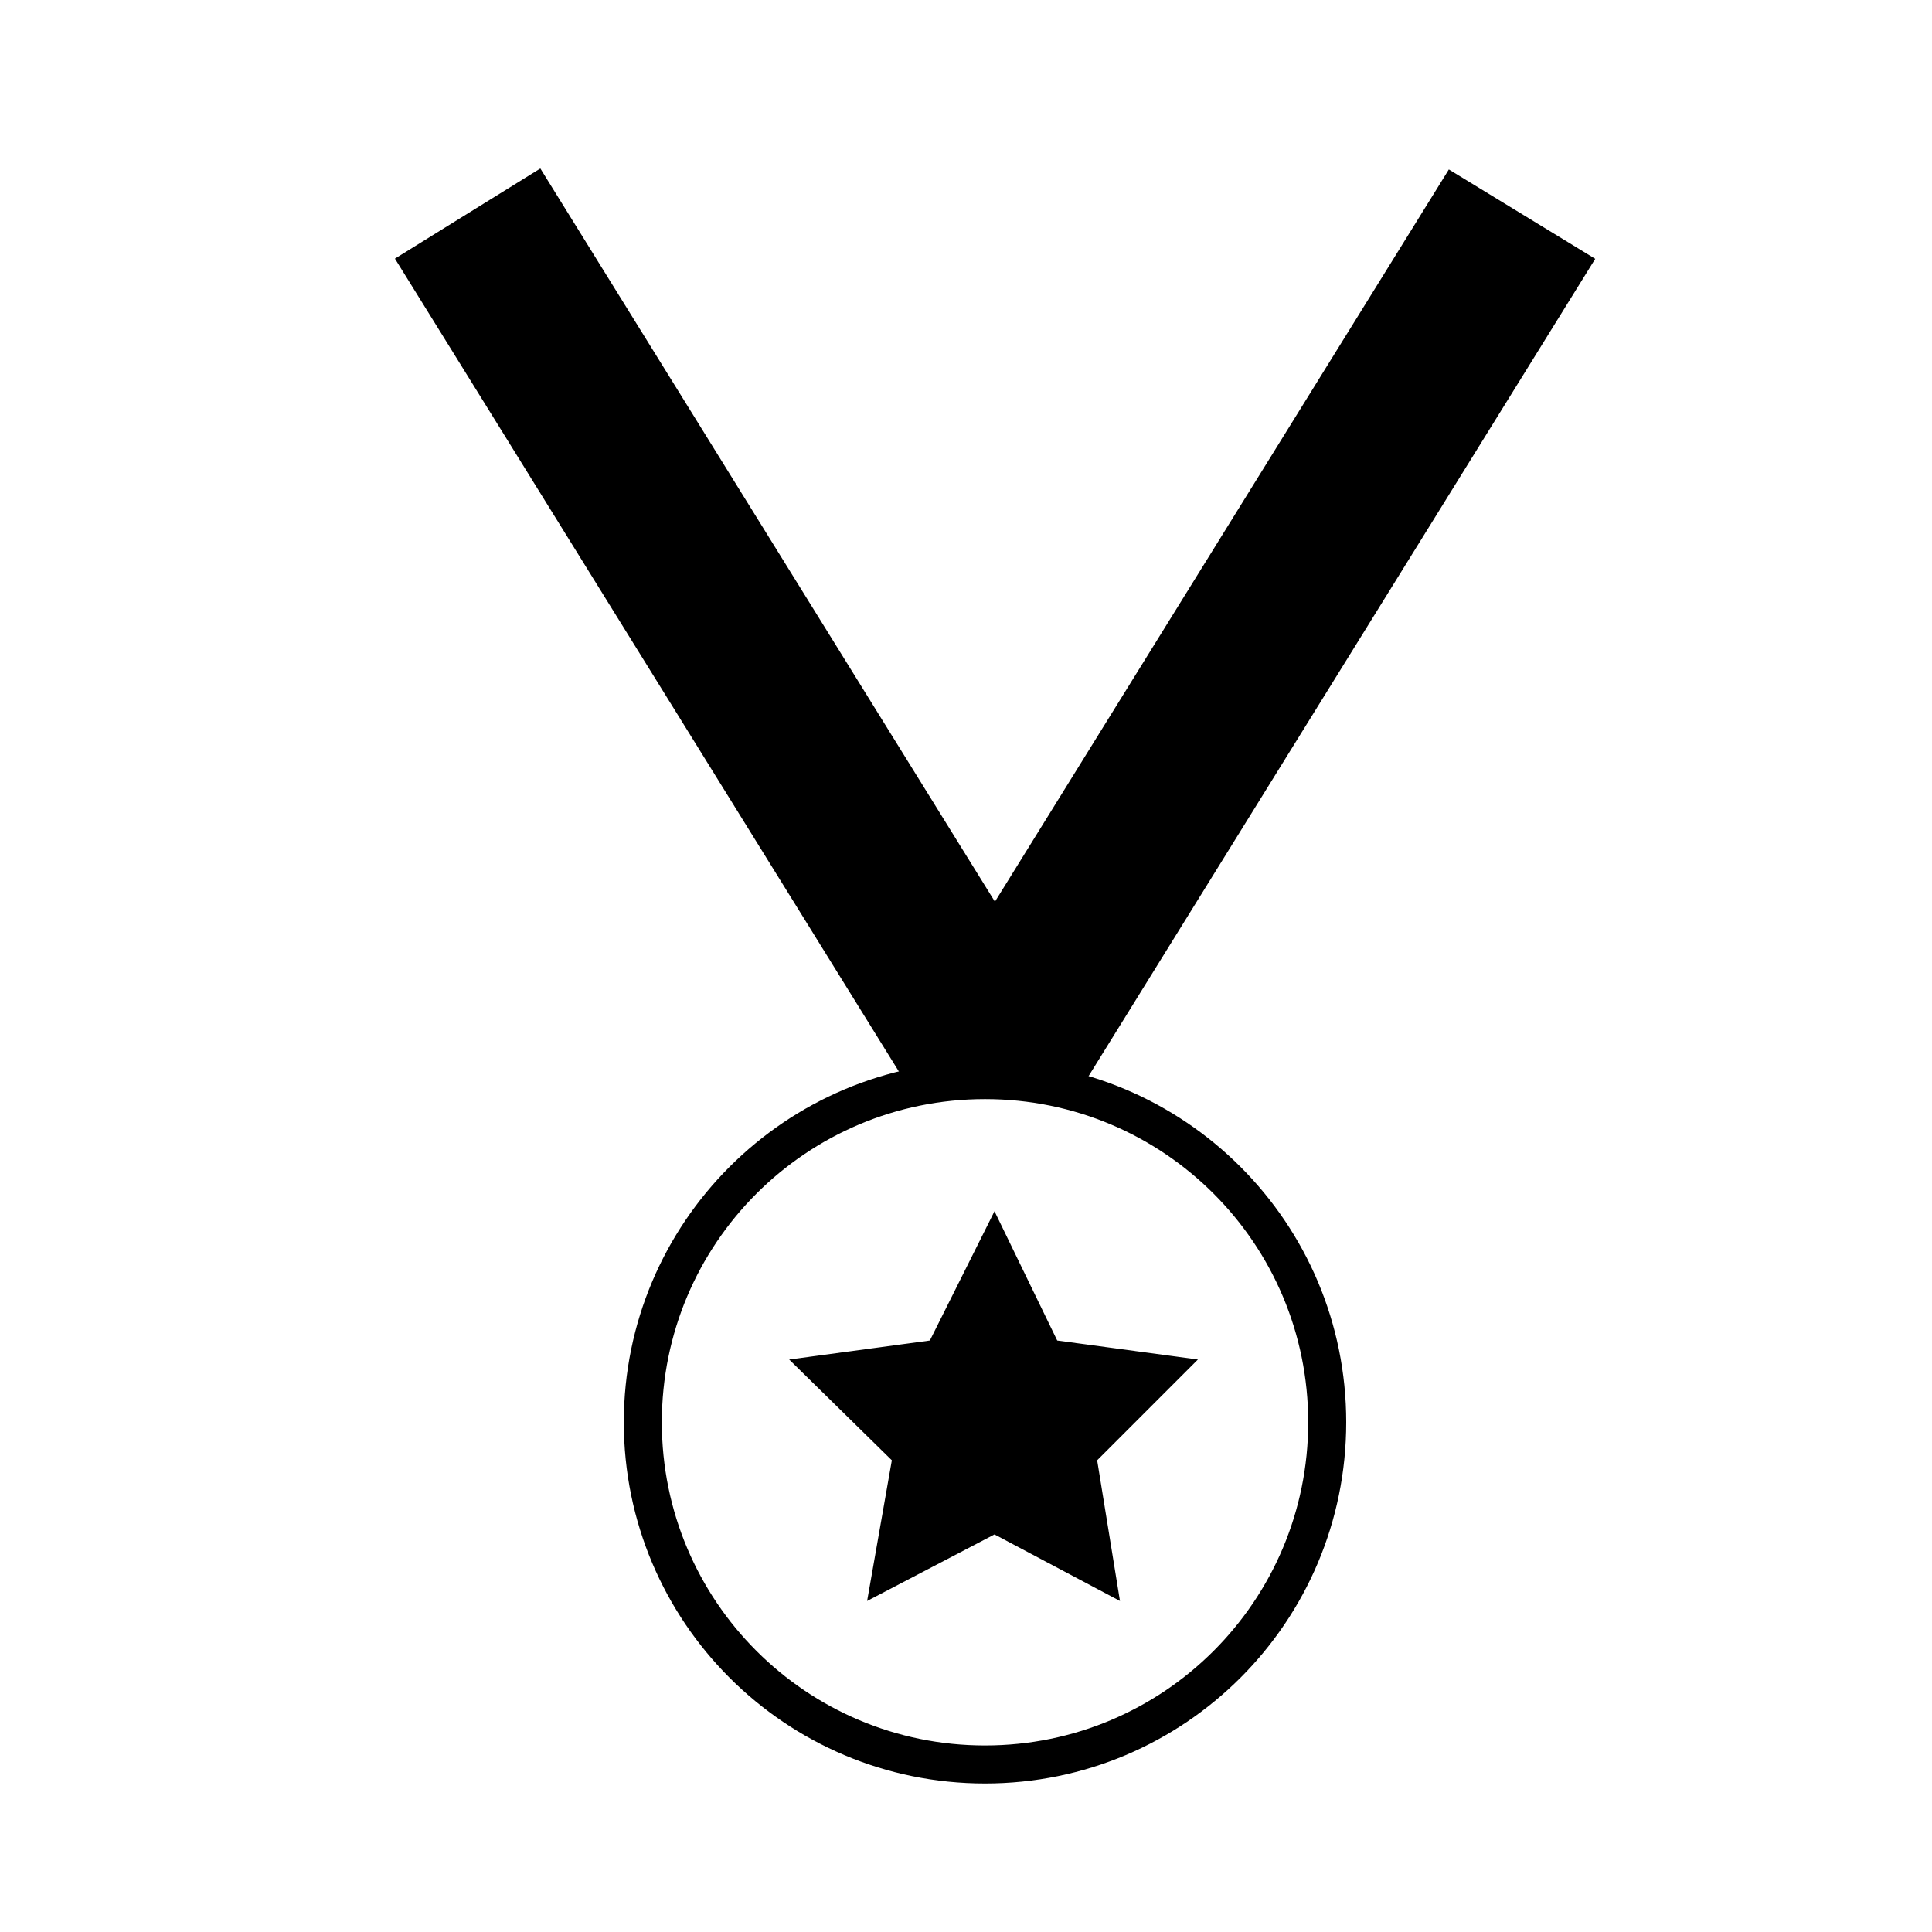
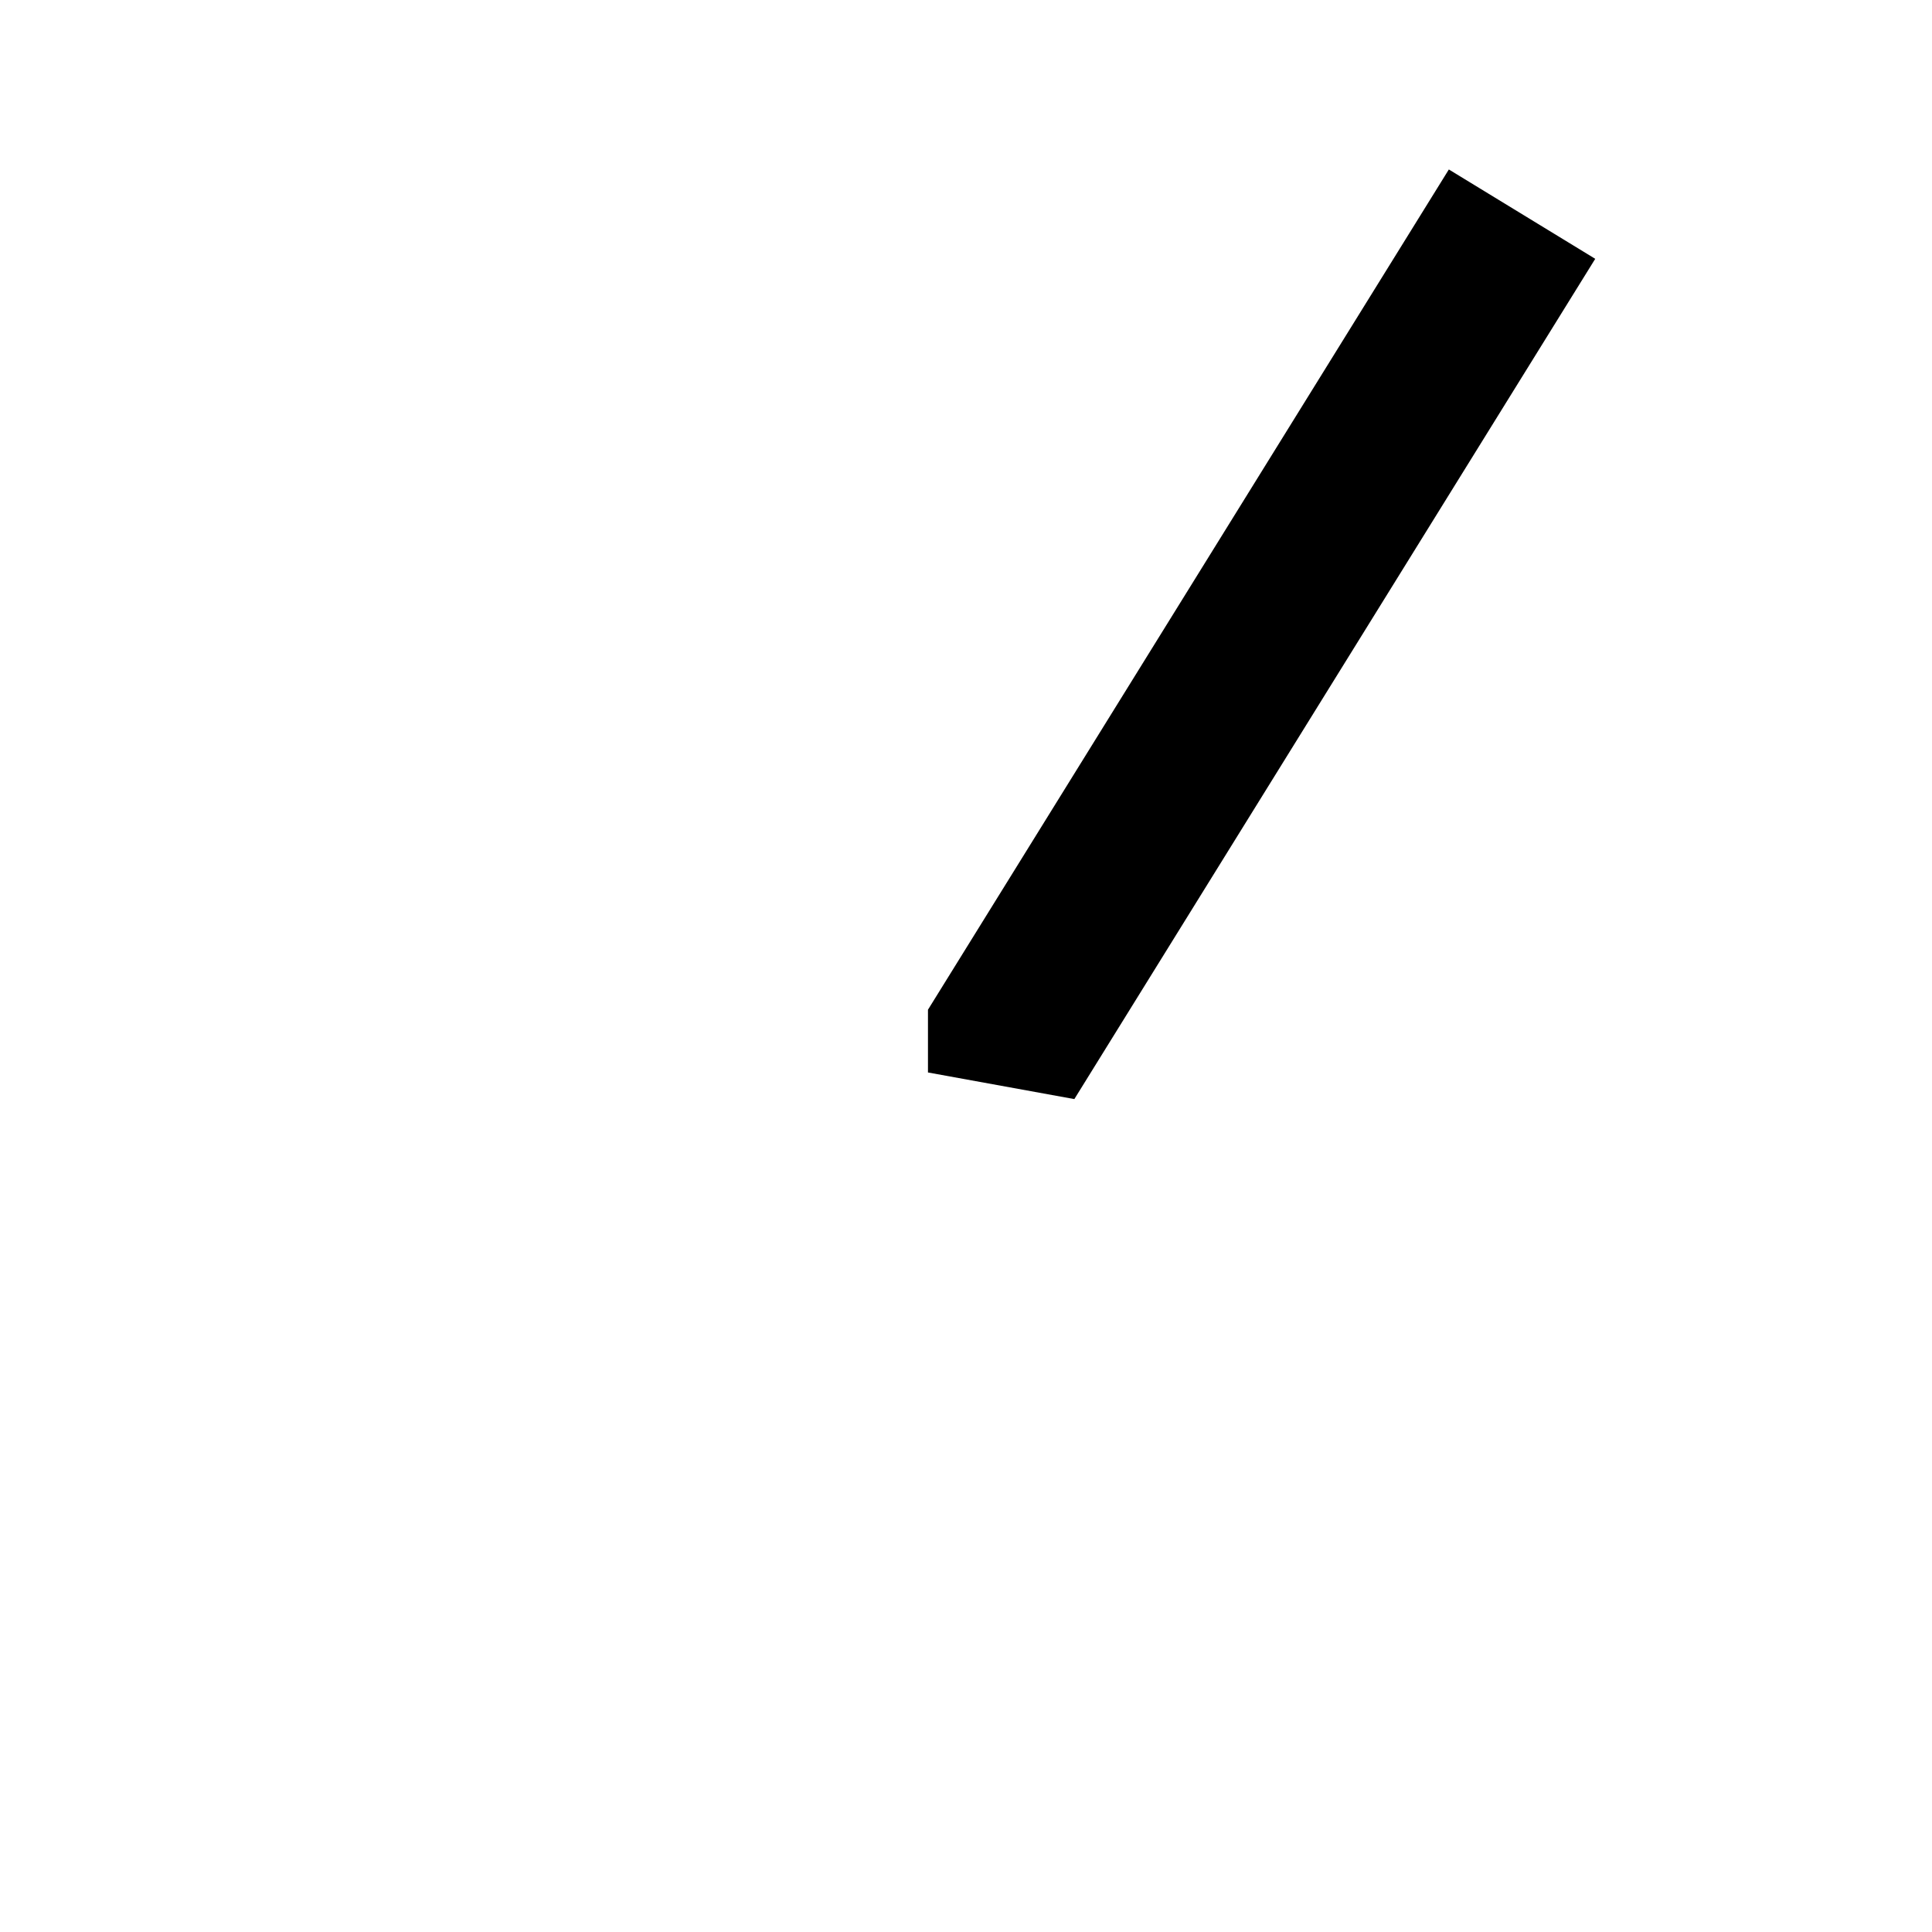
<svg xmlns="http://www.w3.org/2000/svg" fill="#000000" width="800px" height="800px" version="1.1" viewBox="144 144 512 512">
  <g>
-     <path d="m405.04 616.64c-52.898 0-95.723-42.824-95.723-95.723 0-52.898 42.824-95.723 95.723-95.723 52.898 0 95.723 42.824 95.723 95.723 0.004 52.898-42.82 95.723-95.723 95.723zm0-181.37c-47.359 0-85.648 38.289-85.648 85.648 0 47.359 38.289 85.648 85.648 85.648s85.648-38.289 85.648-85.648c0-47.359-38.289-85.648-85.648-85.648z" />
-     <path d="m407.55 464.99 16.625 34.262 37.285 5.035-26.703 26.703 6.047 37.281-33.254-17.633-33.754 17.633 6.551-37.281-27.207-26.703 37.281-5.035z" />
-     <path d="m248.66 212.54 38.535-23.891 138.04 222.66-38.535 23.891z" />
    <path d="m389.92 411.59v16.625l38.793 7.055 138.04-222.68-38.793-23.68z" />
  </g>
</svg>